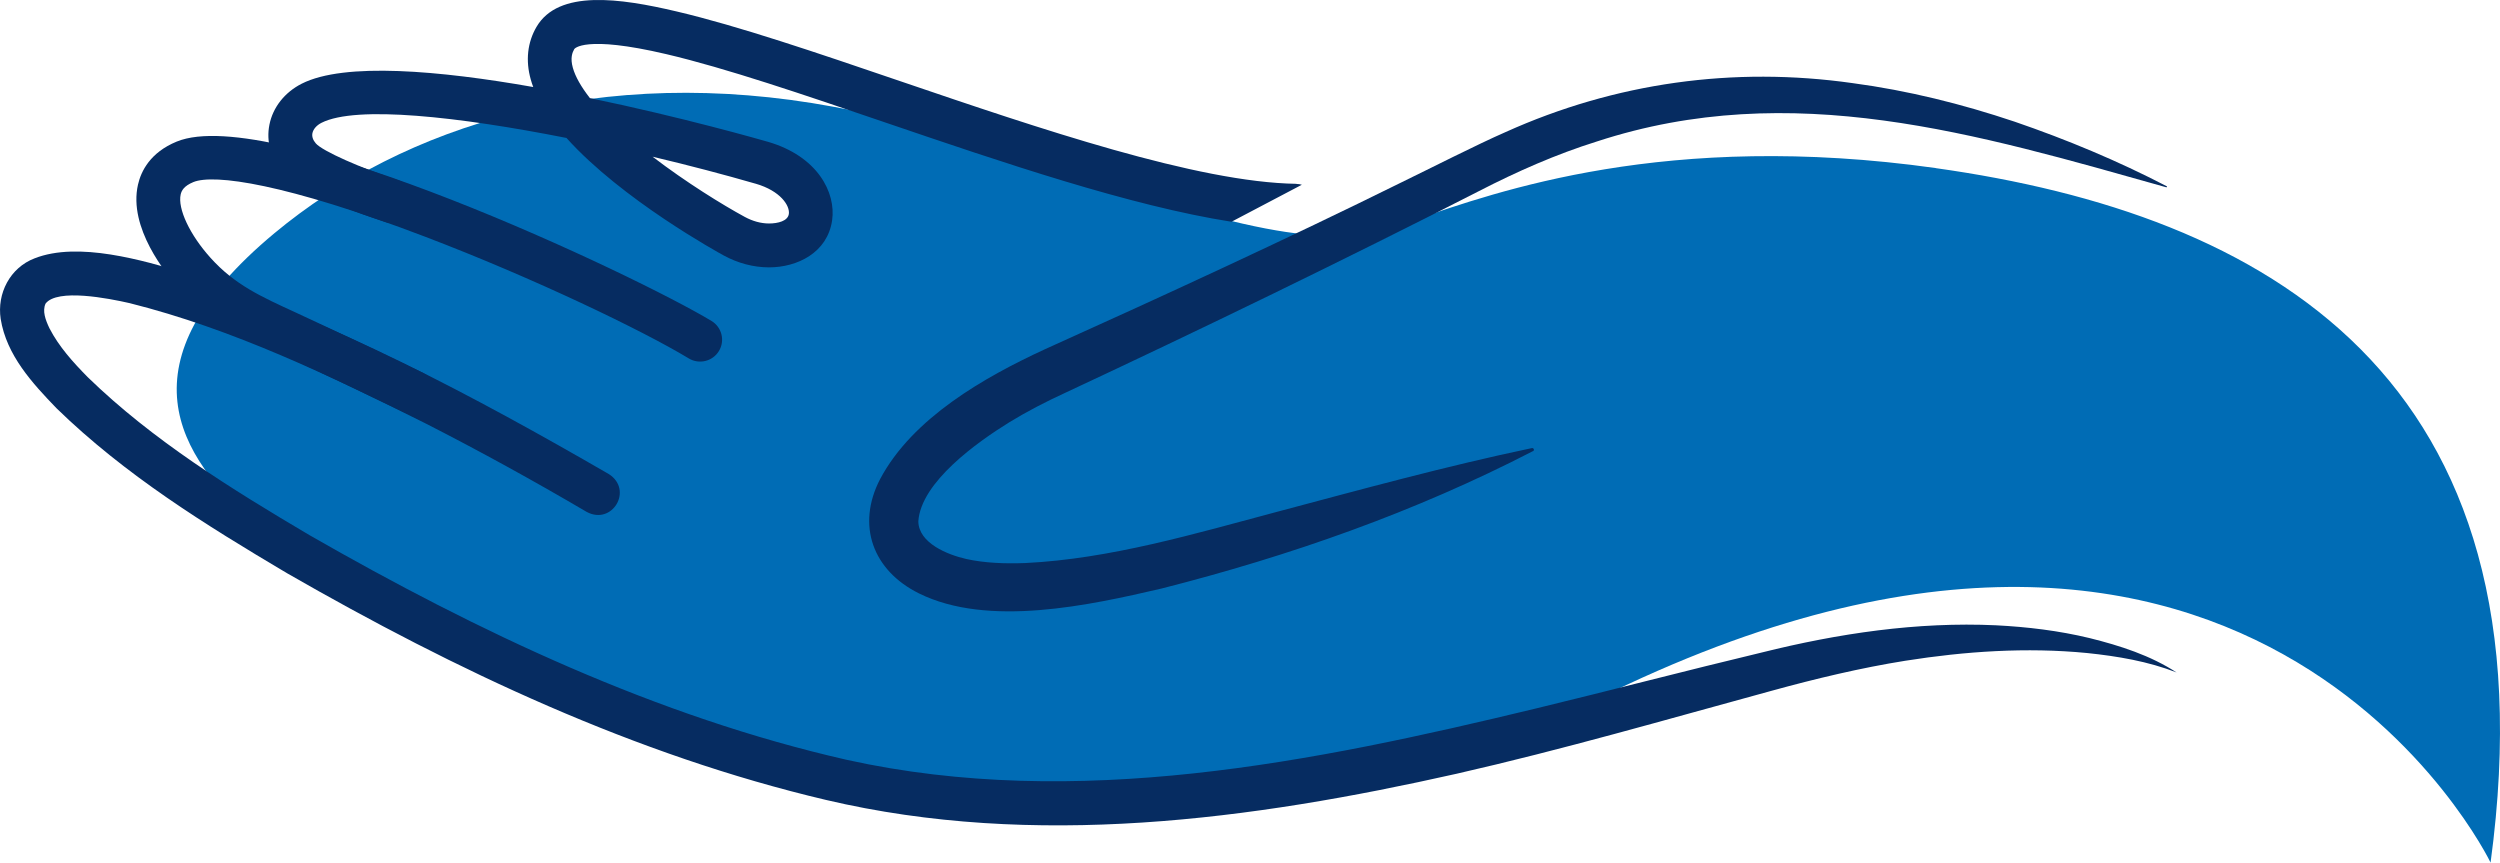
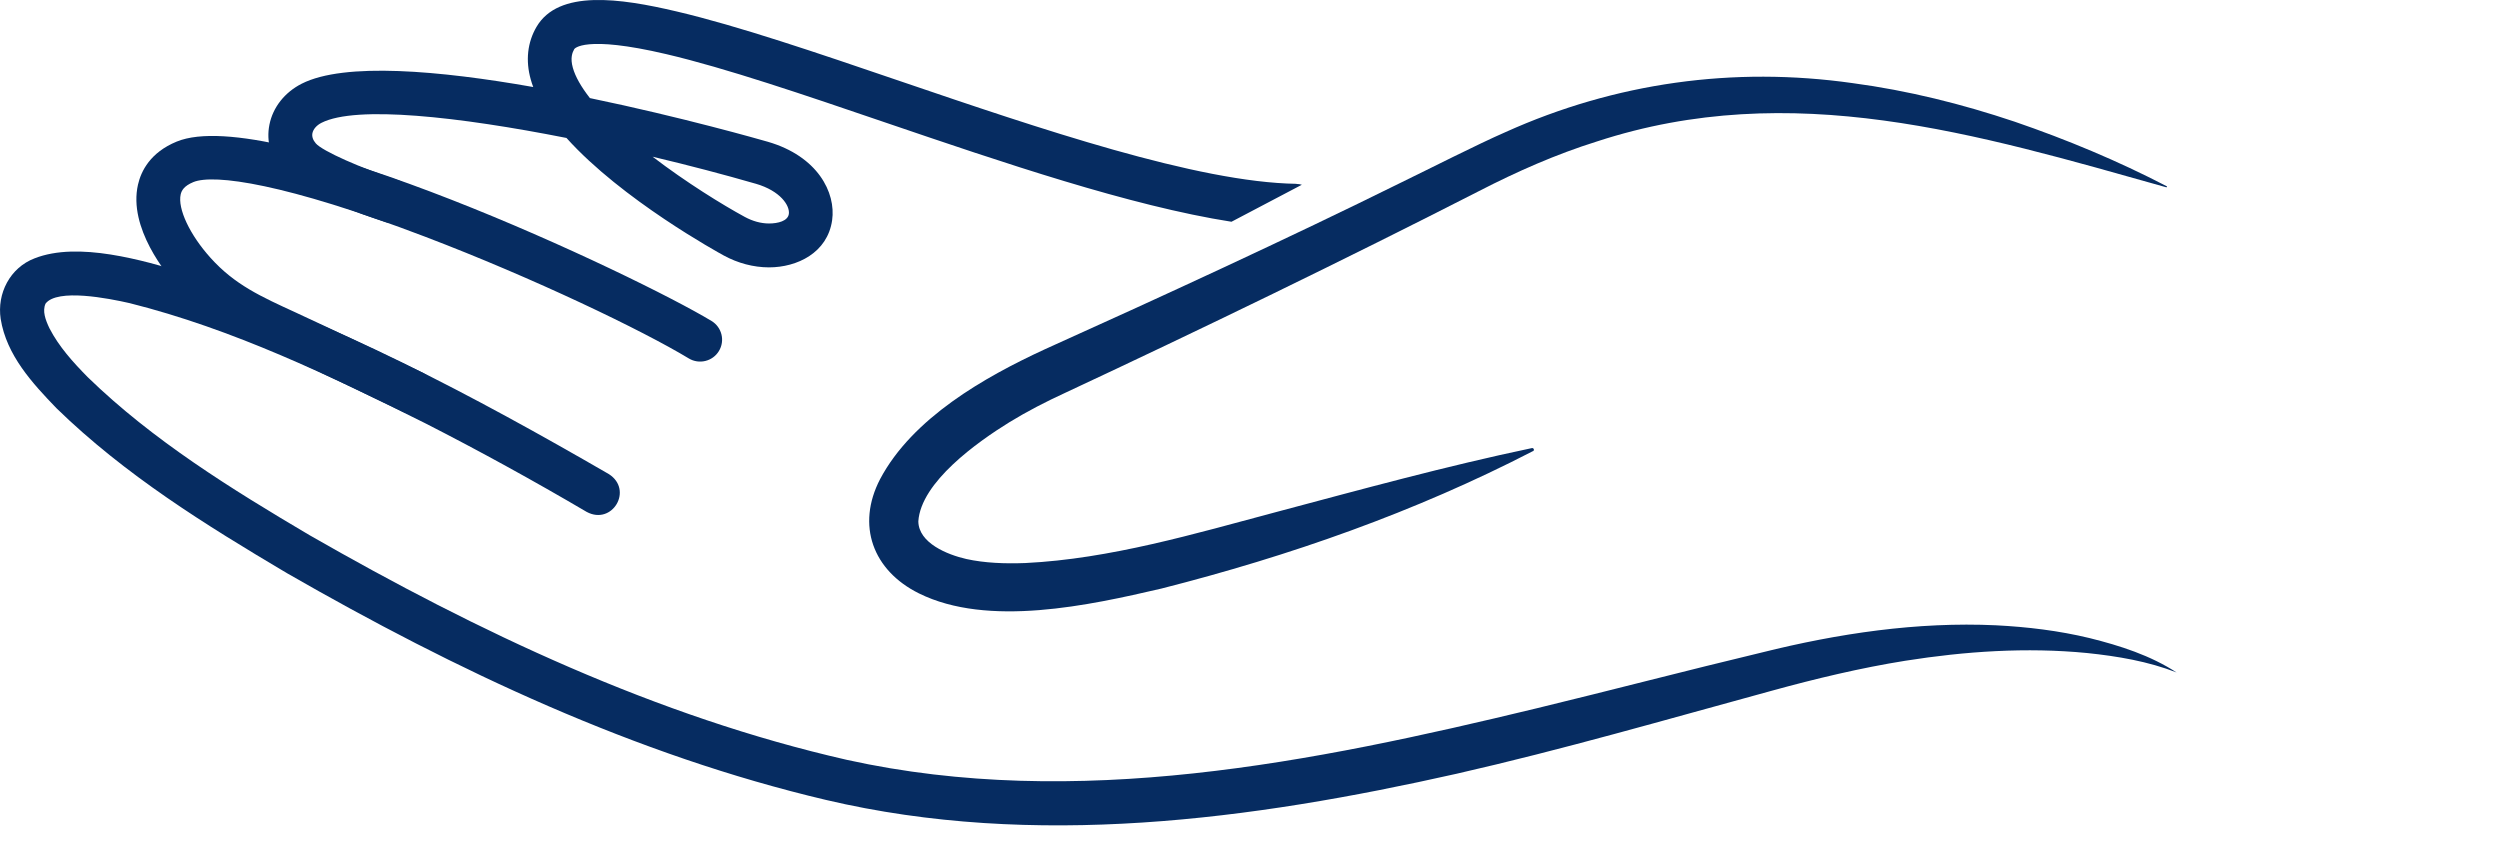
<svg xmlns="http://www.w3.org/2000/svg" width="571" height="197" viewBox="0 0 571 197" fill="none">
  <g>
-     <path d="M179.522 54.494C168.432 61.393 143.108 33.813 143.108 33.813C143.108 33.813 168.871 36.103 175.06 37.545C181.25 38.987 190.598 47.596 179.522 54.494ZM442.169 38.393C380.615 29.728 341.835 43.836 323.069 50.211C310.52 54.48 302.036 54.664 289.02 52.176C261.132 46.847 230.595 31.863 190.442 24.399C137.088 14.489 92.416 28.526 62.645 53.293C27.109 82.851 40.437 104.055 58.863 120.156C77.29 136.257 150.657 165.802 150.657 165.802C150.657 165.802 186.844 185.182 261.868 183.542C336.878 181.903 357.287 163.512 357.287 163.512C513.241 81.409 568.847 197.014 568.847 197.014C583.988 85.368 516.867 48.911 442.169 38.408" fill="#006CB5" />
    <path d="M497.165 153.602C490.636 151.044 483.61 149.87 476.67 149.149C462.833 147.806 448.867 148.754 435.171 150.916C424.988 152.542 414.606 155.03 404.649 157.772C380.77 164.289 356.876 171.216 332.727 176.715C285.775 187.288 236.203 193.89 188.671 182.708C145.09 172.431 104.185 153.122 65.547 130.914C46.923 119.874 28.538 108.466 12.916 93.255C7.435 87.573 1.486 81.155 0.155 72.843C-0.723 67.033 2.279 61.152 7.902 59.004C17.873 55.088 32.632 59.456 42.475 62.382C76.51 73.564 108.208 90.442 139.084 108.296C144.693 111.915 139.835 120.057 134 116.919C121.904 109.809 109.596 103.038 97.104 96.662C75.349 85.806 53.211 75.161 29.615 69.238C24.728 68.121 13.086 65.846 10.409 69.337C9.63 71.034 10.381 73.055 11.302 74.992C13.454 79.162 16.641 82.696 20.055 86.159C34.87 100.564 52.9 111.717 70.675 122.22C109.199 144.315 150.004 163.667 193.472 173.562C245.82 185.097 299.74 174.156 350.984 161.773C368.037 157.645 385.33 153.107 402.426 149.022C419.847 144.682 437.877 141.982 455.864 142.816C463.073 143.184 470.254 144.046 477.279 145.743C484.22 147.467 491.188 149.701 497.193 153.63" fill="#062C61" />
    <path d="M94.371 94.627C93.634 94.627 92.883 94.457 92.175 94.118C88.394 92.28 70.916 83.926 64.061 80.787L63.494 80.533C54.94 76.617 47.546 73.253 40.677 65.619C37.958 62.608 29.275 52.02 31.513 42.182C32.221 39.058 34.332 34.817 40.351 32.343C61.922 23.466 145.373 62.948 162.511 73.309C164.876 74.737 165.641 77.819 164.196 80.18C162.766 82.54 159.678 83.29 157.313 81.862C146.79 75.501 122.074 63.584 97.033 54.042C65.208 41.913 48.849 39.666 44.161 41.588C41.966 42.493 41.47 43.567 41.272 44.387C40.535 47.653 43.34 53.632 48.113 58.919C53.608 65.012 59.5 67.697 67.658 71.429L68.225 71.698C75.151 74.864 92.742 83.275 96.552 85.141C99.044 86.357 100.078 89.34 98.86 91.828C97.996 93.609 96.212 94.641 94.356 94.641L94.371 94.627Z" fill="#062C61" />
    <path d="M350.121 103.038C323.211 116.948 294.615 126.97 265.24 134.434C248.839 138.251 225.681 143.368 209.875 135.522C199.366 130.306 195.527 119.987 201.023 109.413C208.43 95.475 224.803 86.159 238.655 79.77C265.169 67.825 294.133 54.494 320.052 41.673C326.497 38.549 337.389 32.993 343.875 30.166C368.916 18.886 395.926 15.126 423.134 18.985C435.74 20.667 448.104 23.748 460.143 27.791C472.055 31.877 483.711 36.74 494.872 42.535C495.014 42.592 494.915 42.818 494.773 42.776C451.489 30.605 409.197 17.755 364.724 32.315C355.419 35.227 346.496 39.171 337.813 43.638C307.39 59.188 274.361 75.204 243.286 89.722C238.896 91.743 234.661 93.92 230.568 96.422C223.217 100.96 210.328 110.12 209.747 119.082C209.818 124.016 216.319 126.673 220.71 127.677C224.874 128.596 229.534 128.779 234.222 128.596C253.541 127.648 272.831 121.923 291.655 116.905C310.988 111.76 330.236 106.473 349.881 102.345C350.079 102.303 350.291 102.43 350.334 102.642C350.376 102.811 350.291 102.981 350.136 103.052" fill="#062C61" />
    <path d="M172.595 41.956C178.274 43.595 180.441 46.988 180.172 48.868C179.945 50.48 177.693 51.045 175.64 51.045C173.813 51.045 171.915 50.522 170.116 49.547C165.06 46.804 156.675 41.63 149.055 35.792C157.397 37.771 165.442 39.892 172.58 41.956M296.114 41.984C273.481 41.659 237.392 29.36 205.553 18.518C186.56 12.044 168.615 5.923 154.536 2.615C141.534 -0.453 127.555 -2.417 122.541 6.135C120.473 9.669 120.006 13.825 121.224 18.151C121.379 18.73 121.578 19.31 121.79 19.875C100.46 16.115 78.691 14.164 68.918 19.112C65.023 21.091 62.332 24.497 61.539 28.47C60.774 32.286 61.836 36.117 64.527 39.256C68.805 44.246 83.52 49.264 87.925 50.692C90.56 51.54 93.378 50.098 94.228 47.469C95.078 44.839 93.633 42.026 90.999 41.178C82.416 38.407 73.606 34.478 72.133 32.753C71.467 31.976 71.213 31.198 71.354 30.435C71.538 29.502 72.317 28.611 73.436 28.046C81.368 24.031 104.766 26.646 129.382 31.509C142.058 45.617 164.096 57.689 165.3 58.353C168.544 60.12 172.099 61.053 175.583 61.068H175.64C182.056 61.068 188.996 57.745 190.058 50.31C190.965 43.977 186.744 35.665 175.342 32.371C173.756 31.919 155.811 26.773 134.736 22.405C132.739 19.847 131.407 17.514 130.841 15.493C130.203 13.231 130.727 11.973 131.166 11.21C131.181 11.181 133.333 7.93 152.199 12.369C165.796 15.564 183.515 21.6 202.281 28.003C228.795 37.036 258.184 47.044 281.271 50.649L297.346 42.196C296.95 42.083 296.525 42.012 296.086 42.012" fill="#062C61" />
  </g>
</svg>